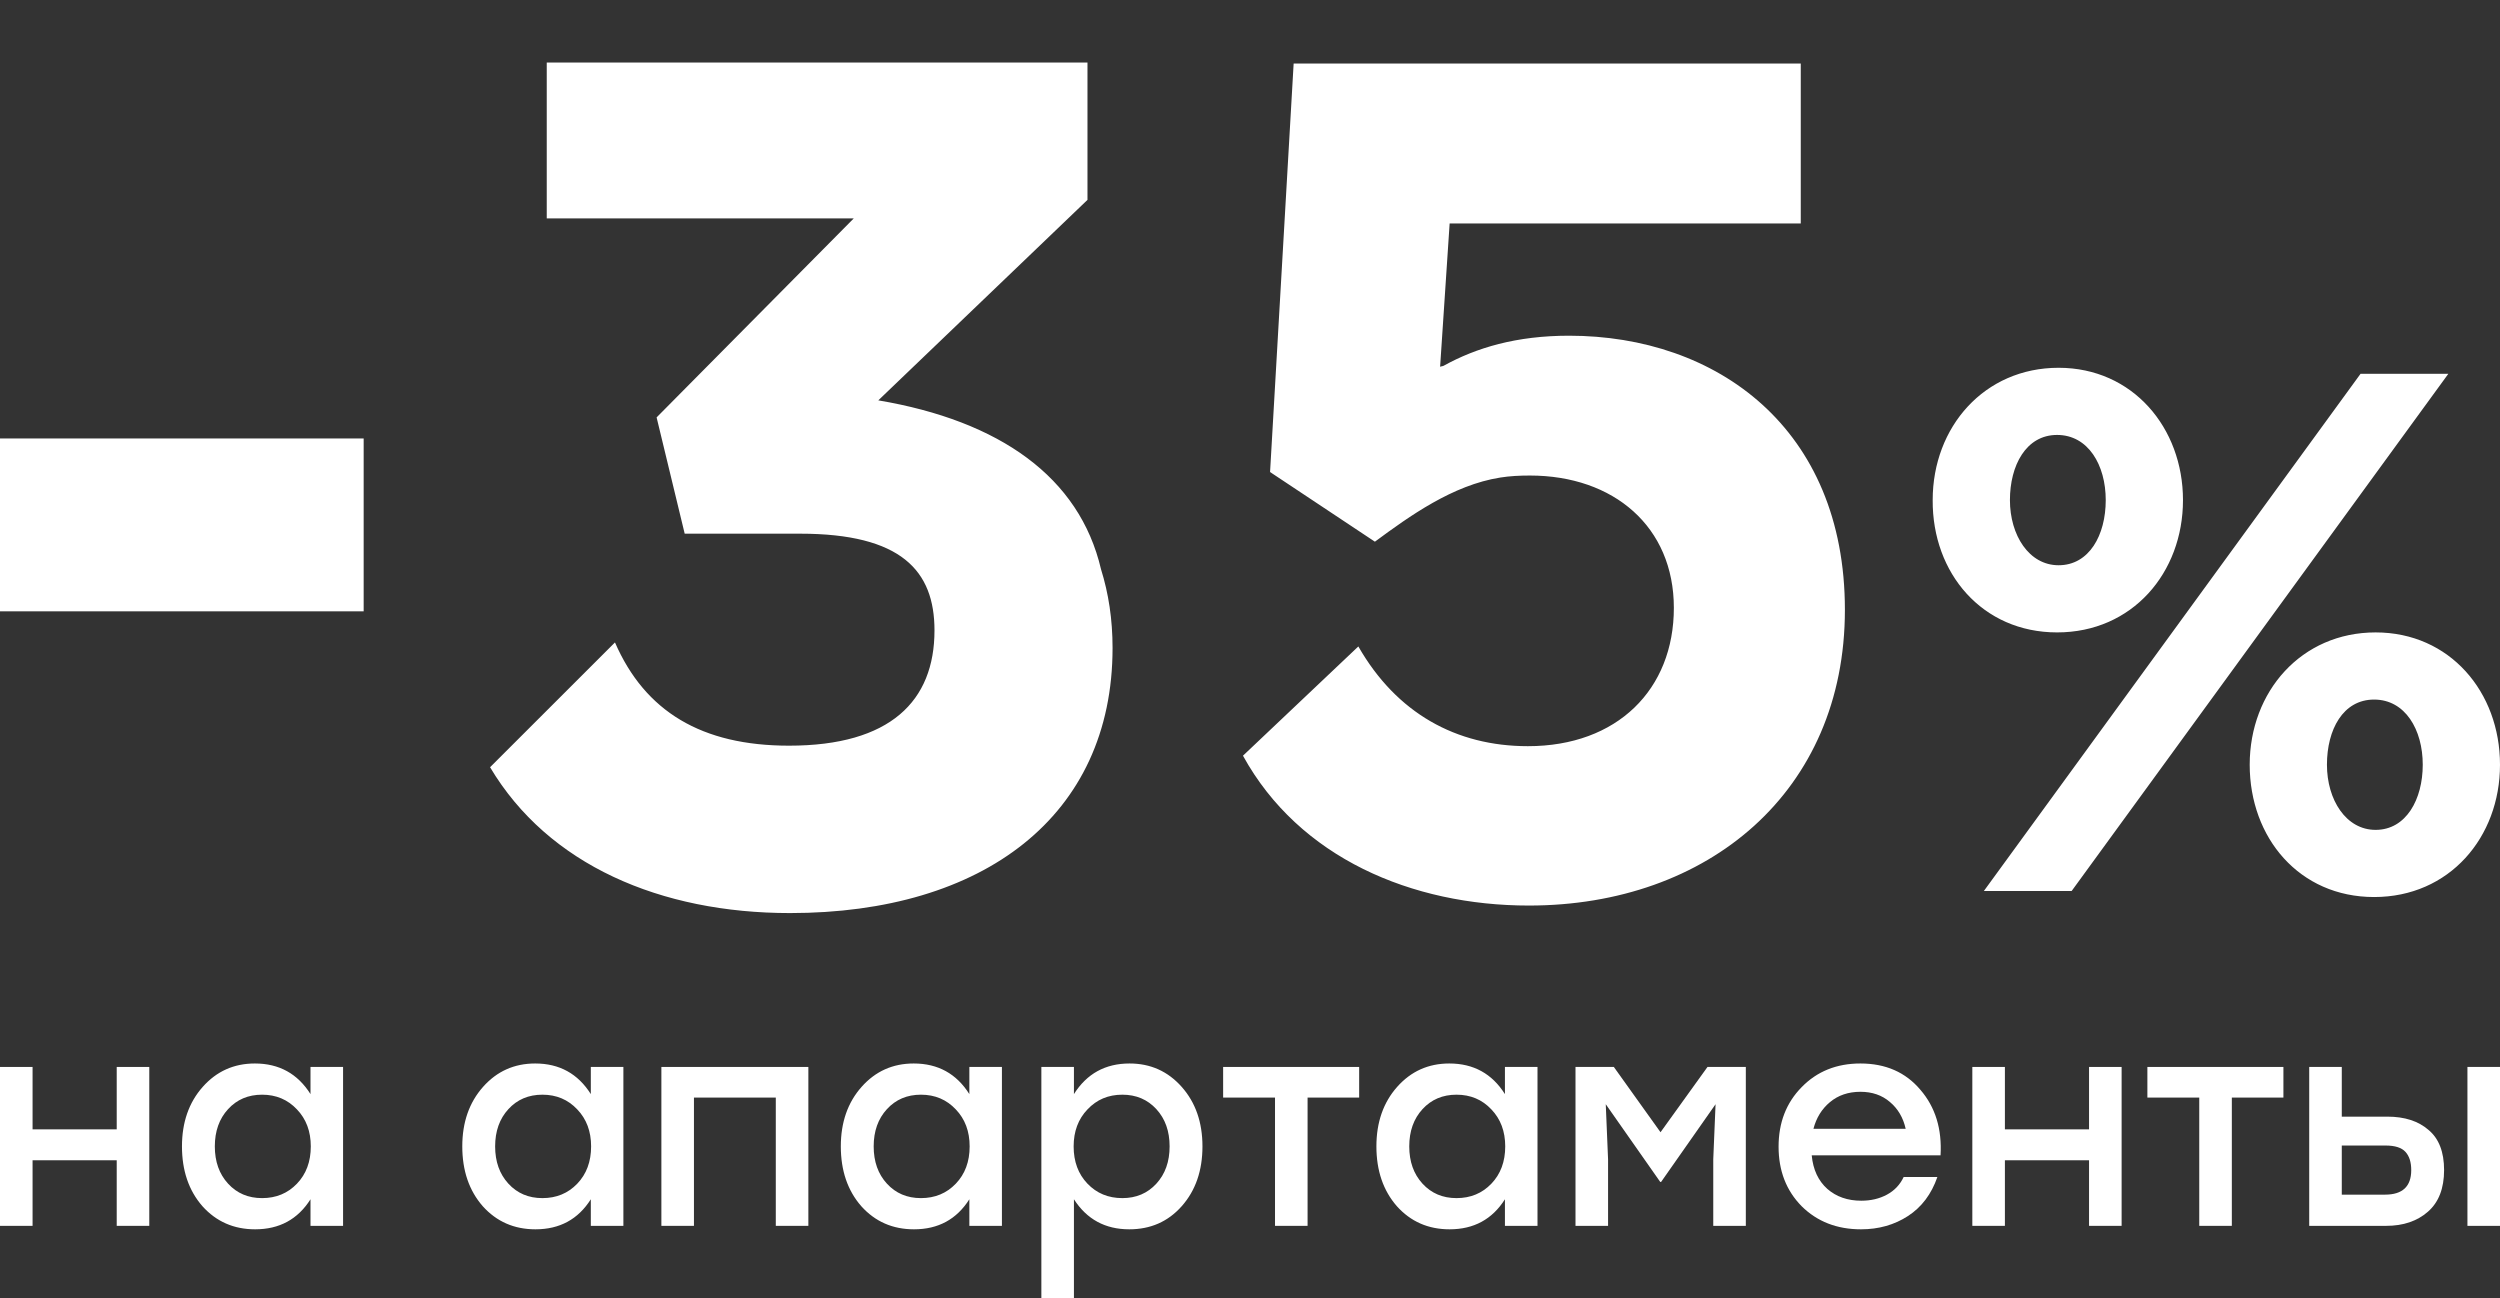
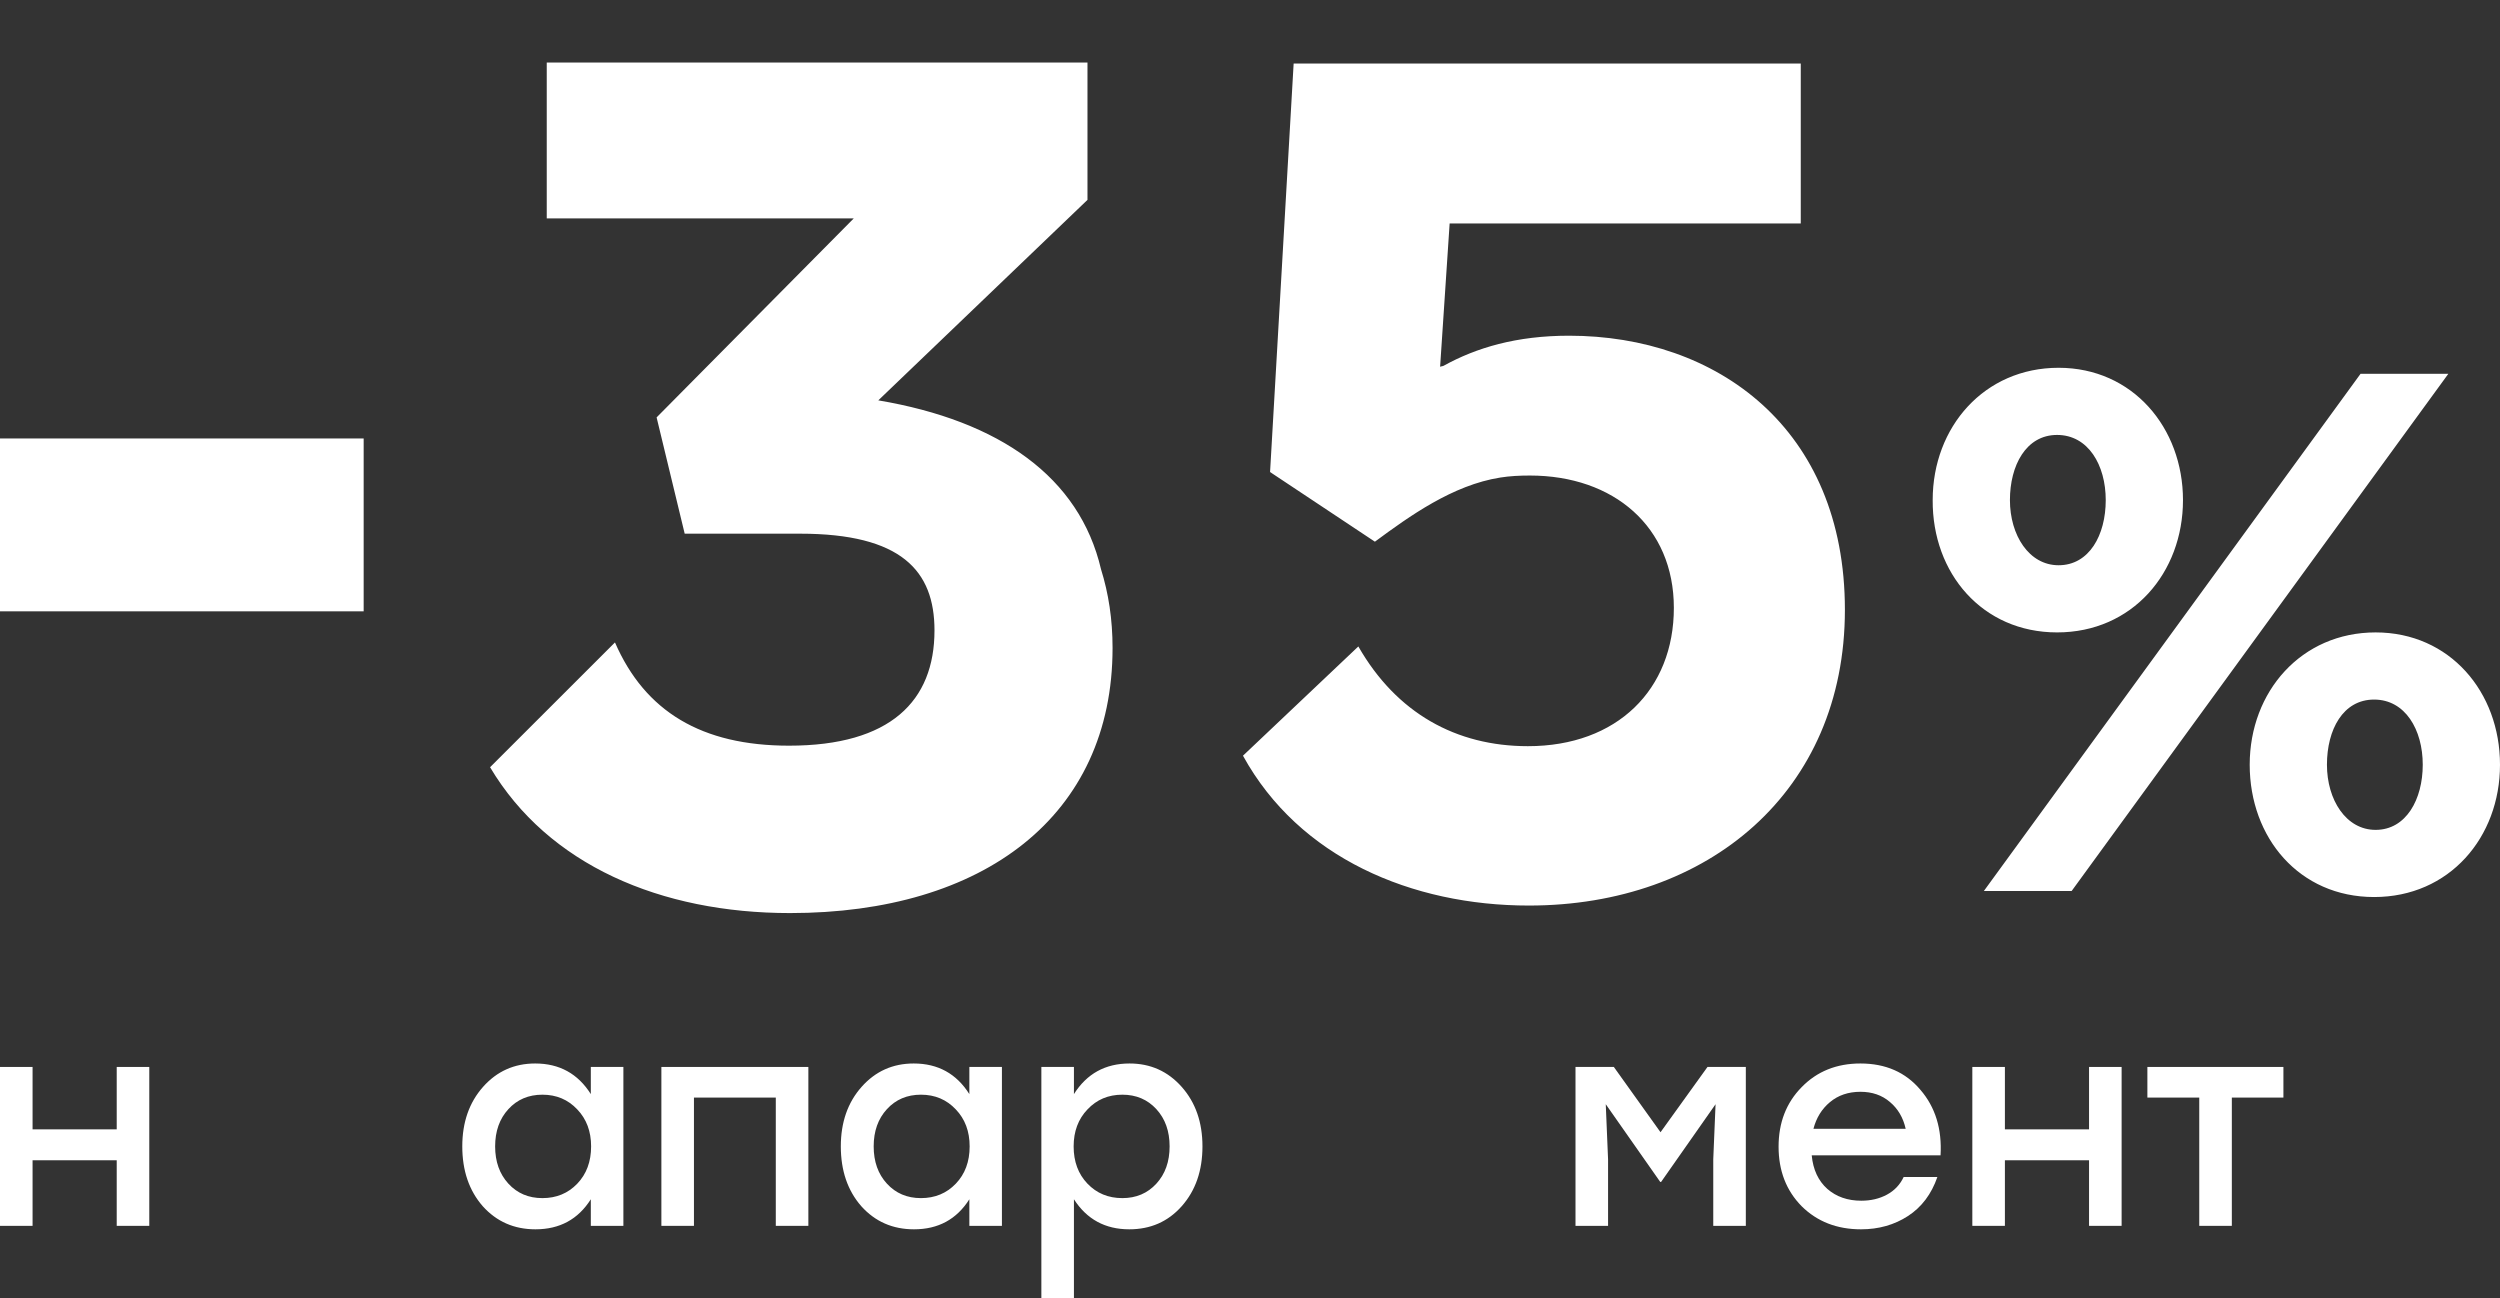
<svg xmlns="http://www.w3.org/2000/svg" width="728" height="378" viewBox="0 0 728 378" fill="none">
  <rect x="0" y="0" width="728" height="378" fill="#333333" stroke="none" />
  <path d="M323.978 188.682C323.978 237.719 286.292 265.887 230.056 265.887C192.37 265.887 159.651 251.876 142.707 223.417L179.079 187.076C187.843 207.217 204.349 217.141 229.763 217.141C259.269 217.141 272.123 204.152 272.123 183.573C272.123 166.206 262.484 155.406 232.978 155.406H199.382L191.203 121.547L248.607 63.606H159.213V18.217H316.674V58.205L255.764 116.584C291.113 122.568 314.337 138.914 320.617 165.769C322.809 172.774 323.978 180.362 323.978 188.682ZM105.899 178.027V127.677H0V178.027H105.899ZM456.898 97.757C441.561 97.757 429.876 101.26 420.382 106.514C420.089 106.66 419.651 106.66 419.36 106.806L422.135 65.066H524.382V18.509H376.708L369.843 137.455L400.371 157.741C410.45 150.298 423.012 141.249 436.887 139.06C439.663 138.622 442.438 138.476 445.505 138.476C469.898 138.476 487.427 153.363 487.427 177.006C487.427 200.795 470.921 217.287 444.921 217.287C424.033 217.287 406.652 207.655 395.55 188.244L361.954 220.06C378.315 249.833 411.18 263.698 445.213 263.698C497.36 263.698 537.236 230.568 537.236 177.589C537.236 124.612 499.842 97.757 456.898 97.757ZM599.022 184.158C620.933 184.158 635.685 166.79 635.685 145.627C635.685 124.612 621.079 107.098 599.461 107.098C577.842 107.098 562.798 124.319 562.798 145.627C562.652 166.936 577.258 184.158 599.022 184.158ZM577.696 259.465H603.258L712.956 108.85H687.393L577.696 259.465ZM691.337 261.217C713.248 261.217 728 243.849 728 222.687C728 201.525 713.394 184.158 691.776 184.158C670.157 184.158 655.113 201.379 655.113 222.687C655.113 243.996 669.573 261.217 691.337 261.217ZM599.461 164.6C590.842 164.6 585.292 155.843 585.292 145.627C585.292 135.557 589.966 126.654 599.022 126.654C608.079 126.654 613.191 135.411 613.191 145.627C613.191 155.843 608.371 164.6 599.461 164.6ZM691.776 241.66C683.158 241.66 677.607 232.903 677.607 222.687C677.607 212.47 682.281 203.714 691.337 203.714C700.394 203.714 705.505 212.47 705.505 222.687C705.505 232.757 700.686 241.66 691.776 241.66Z" fill="white" />
  <path d="M33.989 310.696H43.472V356.967H33.989V337.87H9.483V356.967H0V310.696H9.483V328.868H33.989V310.696Z" fill="white" />
-   <path d="M90.419 310.696H99.902V356.967H90.419V349.227C86.726 355.06 81.355 357.977 74.306 357.977C68.096 357.977 62.976 355.733 58.948 351.247C54.976 346.704 52.99 340.899 52.99 333.832C52.99 326.821 55.004 321.044 59.032 316.501C63.06 311.958 68.124 309.687 74.222 309.687C81.272 309.687 86.671 312.659 90.419 318.604V310.696ZM76.32 348.891C80.404 348.891 83.789 347.489 86.475 344.684C89.16 341.88 90.503 338.263 90.503 333.832C90.503 329.457 89.16 325.867 86.475 323.063C83.789 320.203 80.404 318.773 76.32 318.773C72.292 318.773 68.991 320.175 66.417 322.979C63.844 325.783 62.557 329.401 62.557 333.832C62.557 338.263 63.844 341.88 66.417 344.684C68.991 347.489 72.292 348.891 76.32 348.891Z" fill="white" />
  <path d="M172.047 310.696H181.53V356.967H172.047V349.227C168.354 355.06 162.983 357.977 155.933 357.977C149.723 357.977 144.604 355.733 140.576 351.247C136.603 346.704 134.617 340.899 134.617 333.832C134.617 326.821 136.631 321.044 140.66 316.501C144.688 311.958 149.751 309.687 155.85 309.687C162.899 309.687 168.298 312.659 172.047 318.604V310.696ZM157.948 348.891C162.032 348.891 165.417 347.489 168.102 344.684C170.788 341.88 172.13 338.263 172.13 333.832C172.13 329.457 170.788 325.867 168.102 323.063C165.417 320.203 162.032 318.773 157.948 318.773C153.919 318.773 150.618 320.175 148.045 322.979C145.471 325.783 144.184 329.401 144.184 333.832C144.184 338.263 145.471 341.88 148.045 344.684C150.618 347.489 153.919 348.891 157.948 348.891Z" fill="white" />
  <path d="M235.395 310.696V356.967H225.912V319.614H202.078V356.967H192.595V310.696H235.395Z" fill="white" />
  <path d="M282.276 310.696H291.76V356.967H282.276V349.227C278.584 355.06 273.213 357.977 266.163 357.977C259.953 357.977 254.834 355.733 250.806 351.247C246.833 346.704 244.847 340.899 244.847 333.832C244.847 326.821 246.861 321.044 250.889 316.501C254.918 311.958 259.981 309.687 266.079 309.687C273.129 309.687 278.528 312.659 282.276 318.604V310.696ZM268.177 348.891C272.262 348.891 275.647 347.489 278.332 344.684C281.018 341.88 282.36 338.263 282.36 333.832C282.36 329.457 281.018 325.867 278.332 323.063C275.647 320.203 272.262 318.773 268.177 318.773C264.149 318.773 260.848 320.175 258.275 322.979C255.701 325.783 254.414 329.401 254.414 333.832C254.414 338.263 255.701 341.88 258.275 344.684C260.848 347.489 264.149 348.891 268.177 348.891Z" fill="white" />
  <path d="M328.925 309.687C335.023 309.687 340.086 311.958 344.115 316.501C348.143 321.044 350.157 326.821 350.157 333.832C350.157 340.899 348.143 346.704 344.115 351.247C340.142 355.733 335.051 357.977 328.841 357.977C321.847 357.977 316.476 355.06 312.728 349.227V378H303.245V310.696H312.728V318.604C316.476 312.659 321.875 309.687 328.925 309.687ZM326.827 348.891C330.855 348.891 334.156 347.489 336.73 344.684C339.303 341.88 340.59 338.263 340.59 333.832C340.59 329.401 339.303 325.783 336.73 322.979C334.156 320.175 330.855 318.773 326.827 318.773C322.742 318.773 319.358 320.203 316.672 323.063C313.987 325.867 312.644 329.457 312.644 333.832C312.644 338.263 313.987 341.88 316.672 344.684C319.358 347.489 322.742 348.891 326.827 348.891Z" fill="white" />
-   <path d="M395.788 310.696V319.614H380.766V356.967H371.283V319.614H356.177V310.696H395.788Z" fill="white" />
-   <path d="M438.237 310.696H447.721V356.967H438.237V349.227C434.545 355.06 429.174 357.977 422.124 357.977C415.914 357.977 410.795 355.733 406.767 351.247C402.794 346.704 400.808 340.899 400.808 333.832C400.808 326.821 402.822 321.044 406.85 316.501C410.879 311.958 415.942 309.687 422.04 309.687C429.09 309.687 434.489 312.659 438.237 318.604V310.696ZM424.138 348.891C428.223 348.891 431.608 347.489 434.293 344.684C436.979 341.88 438.321 338.263 438.321 333.832C438.321 329.457 436.979 325.867 434.293 323.063C431.608 320.203 428.223 318.773 424.138 318.773C420.11 318.773 416.809 320.175 414.236 322.979C411.662 325.783 410.375 329.401 410.375 333.832C410.375 338.263 411.662 341.88 414.236 344.684C416.809 347.489 420.11 348.891 424.138 348.891Z" fill="white" />
  <path d="M497.222 310.696H508.384V356.967H498.901V337.618L499.572 321.549L483.711 344.18H483.459L467.598 321.549L468.269 337.618V356.967H458.786V310.696H469.948L483.543 329.709L497.222 310.696Z" fill="white" />
  <path d="M541.756 309.687C549.085 309.687 554.904 312.238 559.212 317.342C563.576 322.39 565.534 328.756 565.087 336.44H527.573C527.965 340.59 529.476 343.843 532.105 346.199C534.735 348.498 538.036 349.648 542.008 349.648C544.805 349.648 547.295 349.059 549.477 347.881C551.659 346.704 553.281 344.993 554.344 342.749H564.163C562.429 347.741 559.576 351.527 555.603 354.107C551.631 356.687 547.071 357.977 541.924 357.977C534.93 357.977 529.168 355.733 524.636 351.247C520.16 346.704 517.922 340.927 517.922 333.916C517.922 326.905 520.16 321.128 524.636 316.585C529.112 311.986 534.819 309.687 541.756 309.687ZM541.756 317.931C538.231 317.931 535.266 318.941 532.86 320.96C530.511 322.923 528.916 325.503 528.077 328.7H554.932C554.205 325.447 552.666 322.839 550.316 320.876C548.022 318.913 545.169 317.931 541.756 317.931Z" fill="white" />
  <path d="M608.331 310.696H617.815V356.967H608.331V337.87H583.826V356.967H574.343V310.696H583.826V328.868H608.331V310.696Z" fill="white" />
  <path d="M664.93 310.696V319.614H649.908V356.967H640.424V319.614H625.318V310.696H664.93Z" fill="white" />
-   <path d="M695.186 325.166C700.222 325.166 704.222 326.456 707.187 329.036C710.208 331.56 711.719 335.458 711.719 340.73C711.719 346.059 710.153 350.097 707.019 352.845C703.886 355.593 699.83 356.967 694.851 356.967H672.443V310.696H681.927V325.166H695.186ZM718.517 310.696H728V356.967H718.517V310.696ZM694.515 347.881C699.606 347.881 702.152 345.498 702.152 340.73C702.152 338.431 701.592 336.664 700.473 335.43C699.354 334.196 697.424 333.579 694.683 333.579H681.927V347.881H694.515Z" fill="white" />
</svg>